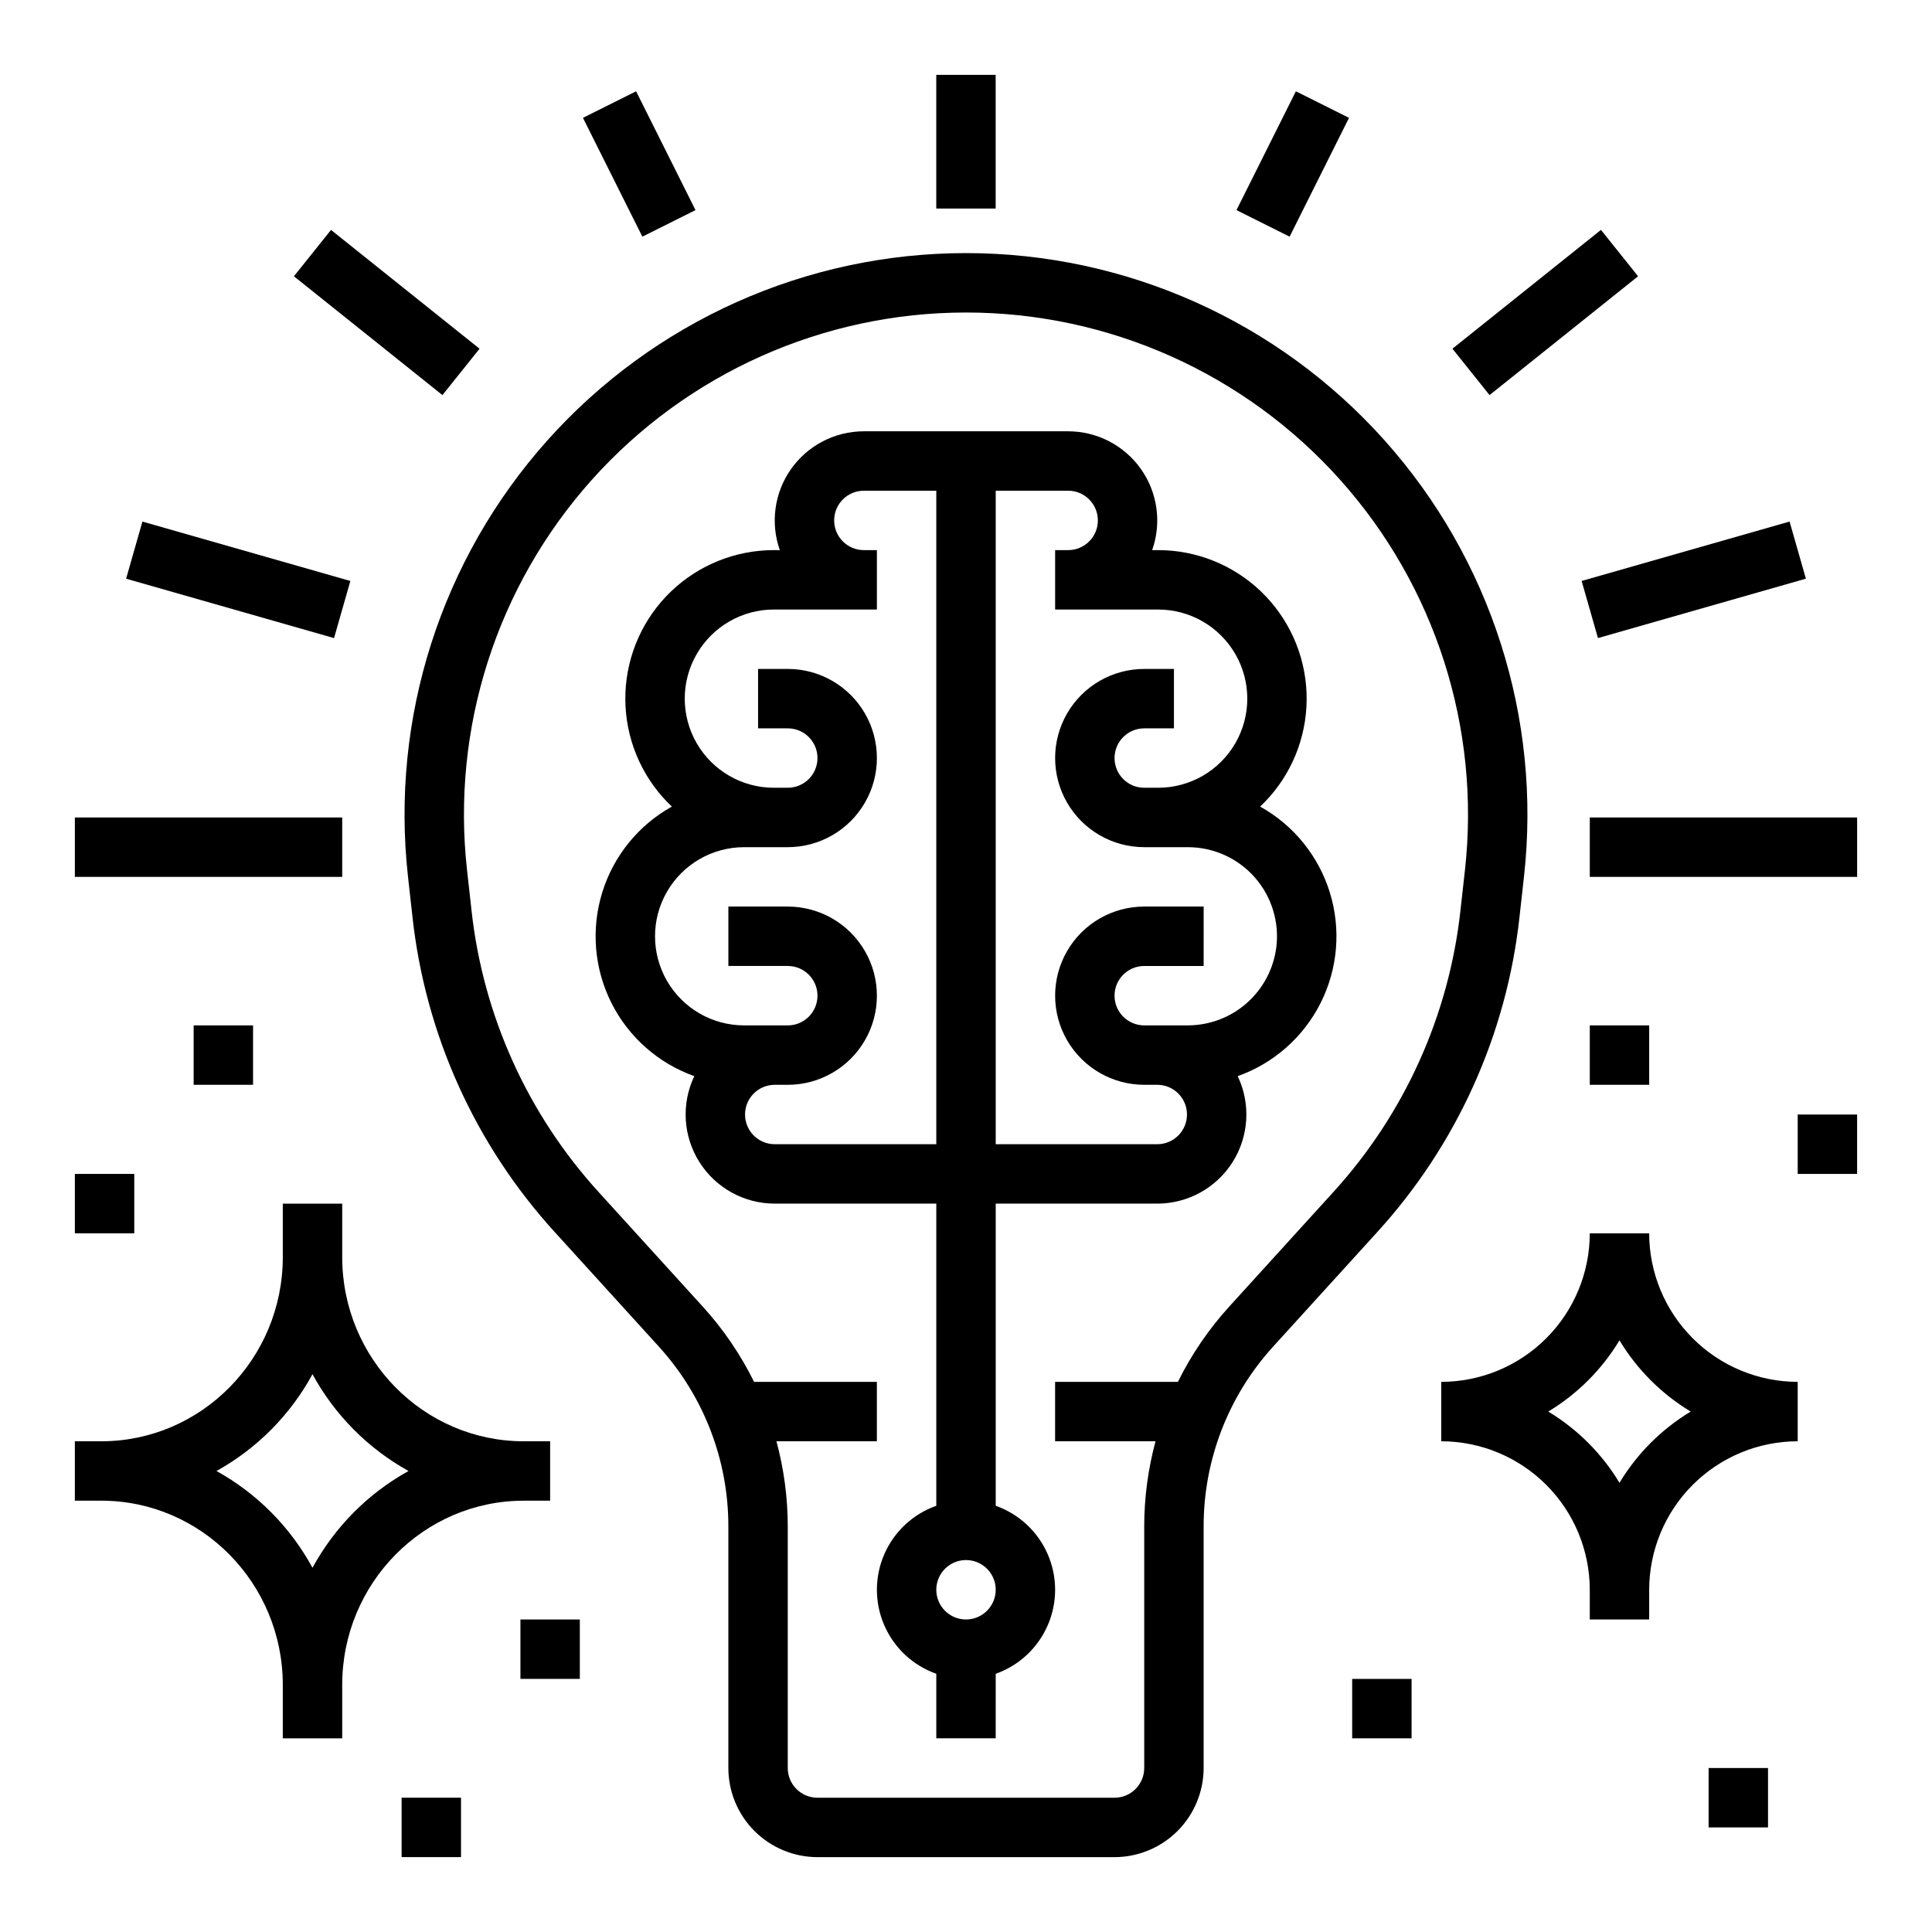
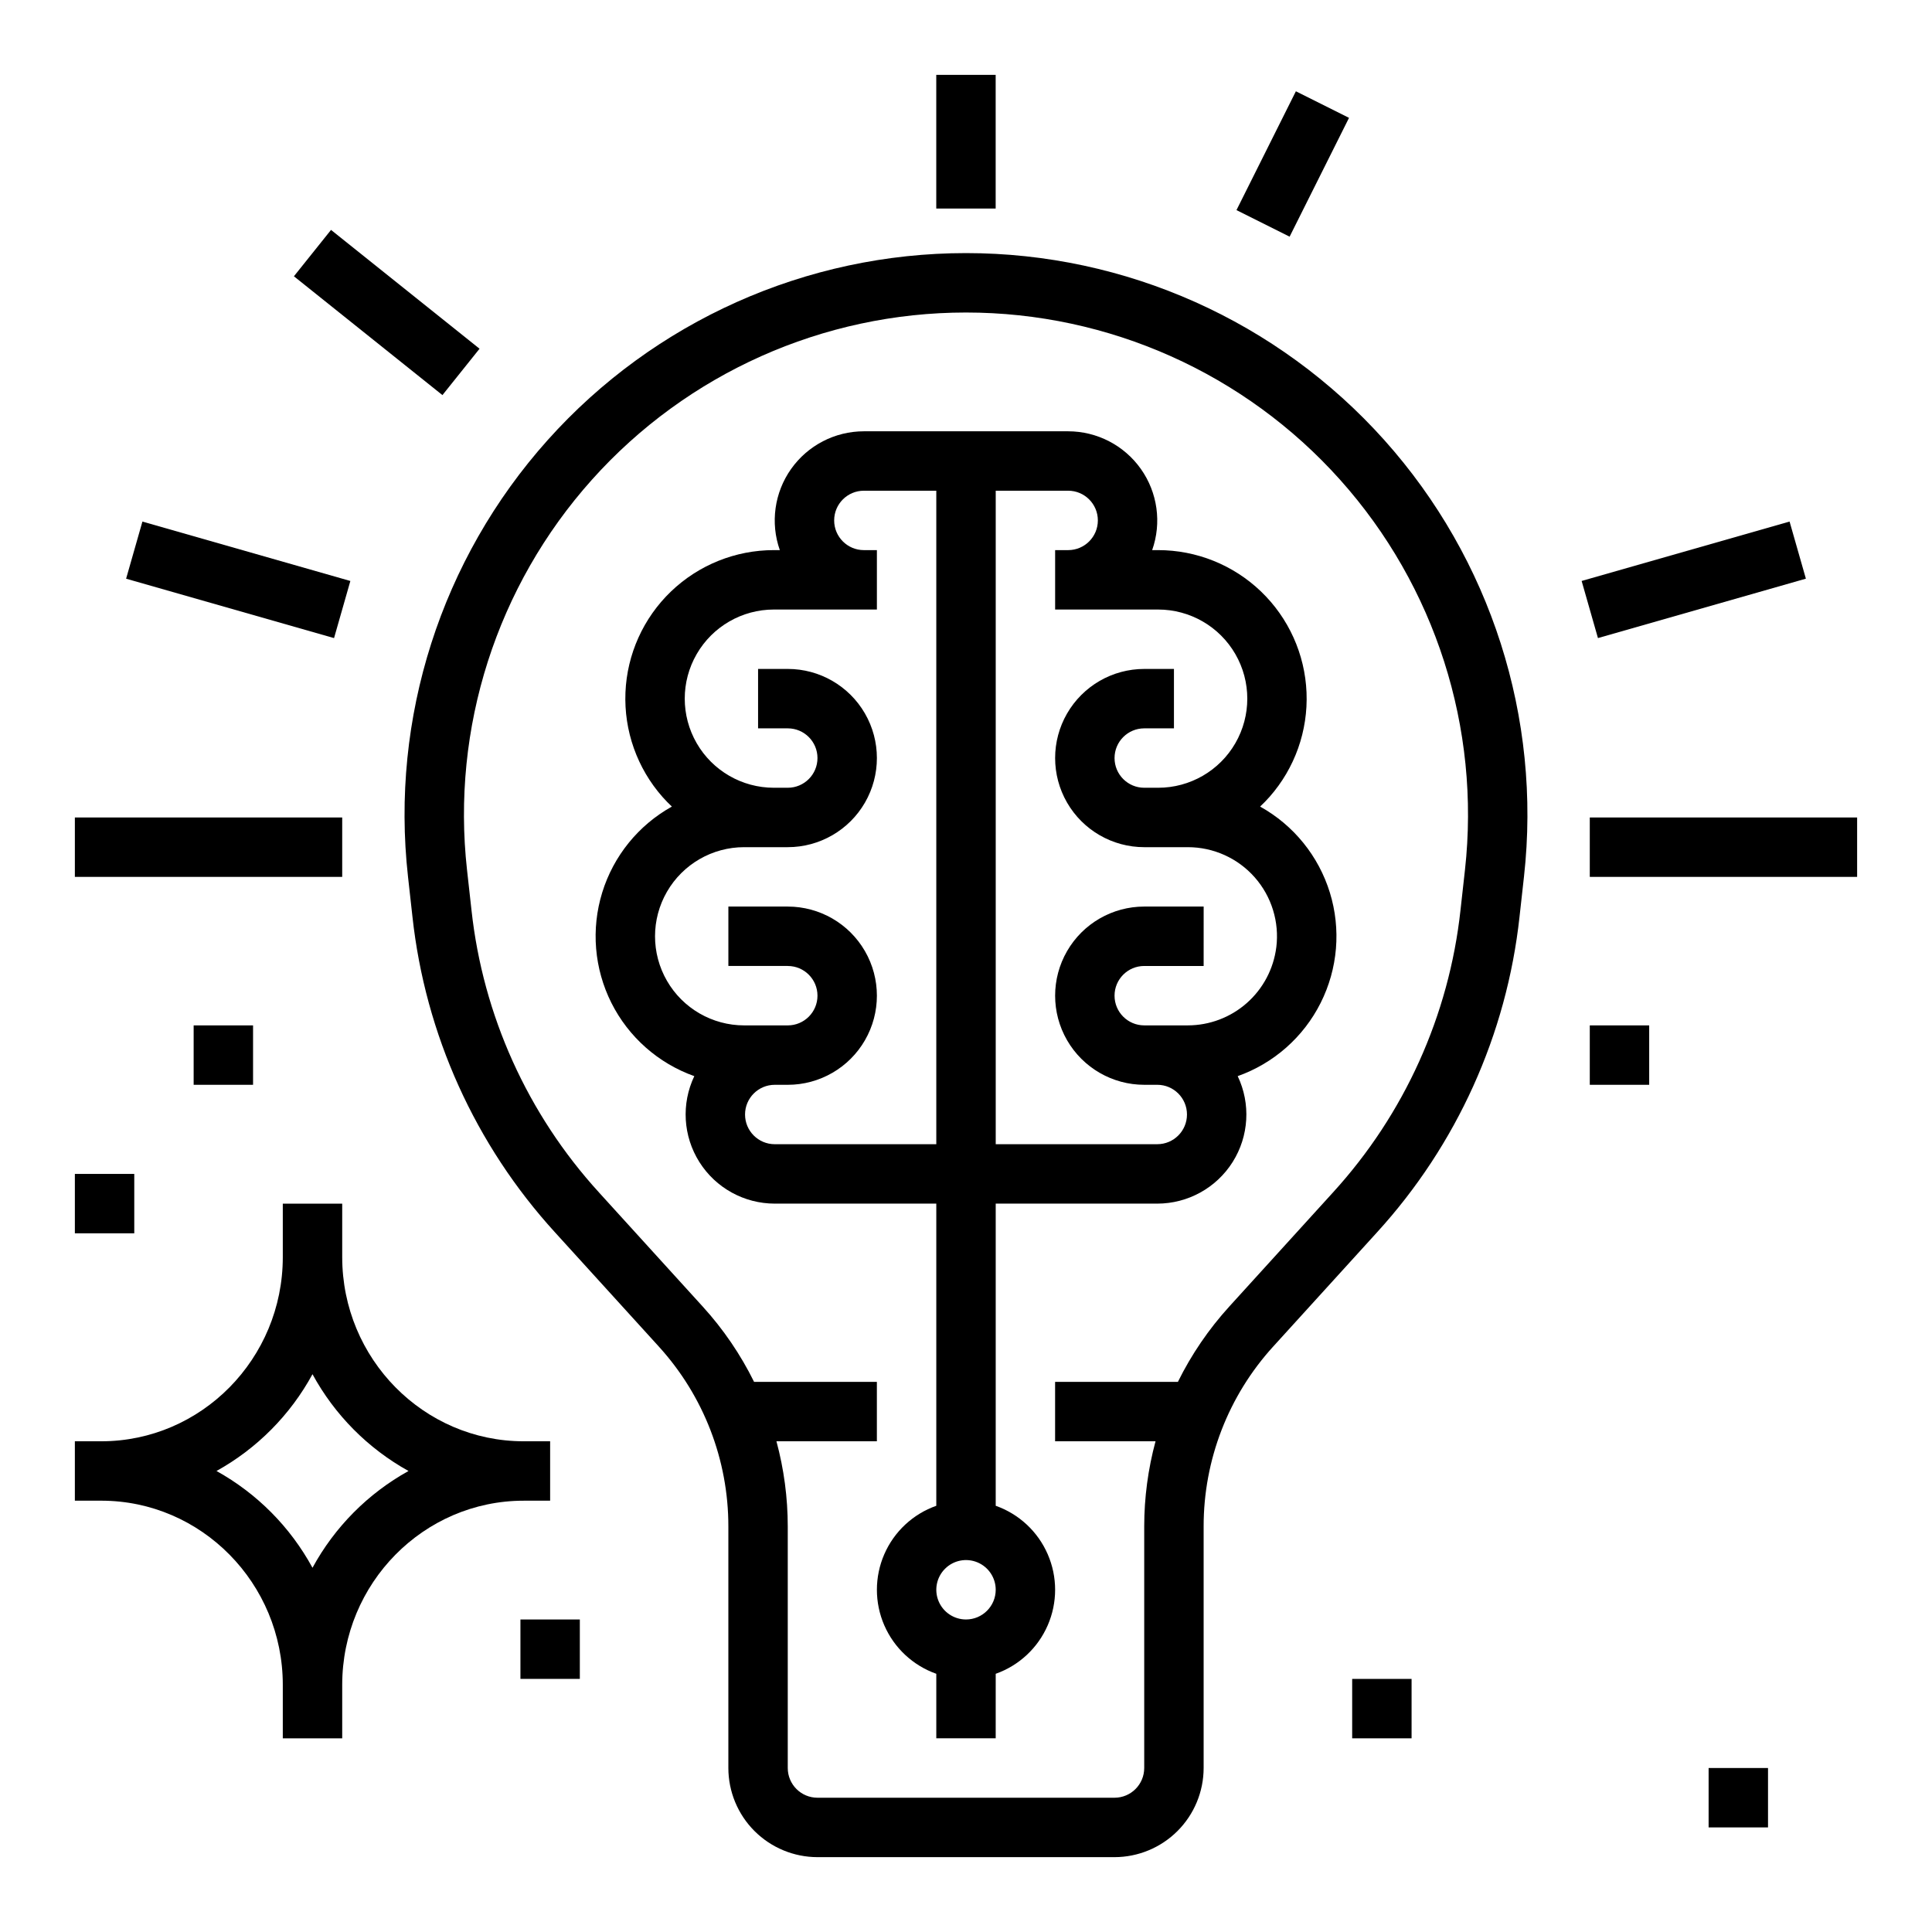
<svg xmlns="http://www.w3.org/2000/svg" fill="#000000" width="800px" height="800px" version="1.1" viewBox="144 144 512 512">
  <g>
    <path d="m546.69 386.94 1.184-10.652v0.004c4.676-42.062-8.785-84.125-37.012-115.66-28.223-31.535-68.543-49.559-110.86-49.559-42.324 0-82.641 18.023-110.87 49.559-28.227 31.535-41.688 73.598-37.012 115.66l1.184 10.652v-0.004c3.402 31.188 16.633 60.484 37.785 83.656l27.512 30.262h-0.004c11.867 13.035 18.438 30.031 18.426 47.656v64.031c0.008 6.262 2.496 12.266 6.922 16.691 4.43 4.426 10.434 6.918 16.691 6.926h78.723c6.262-0.008 12.262-2.5 16.691-6.926 4.426-4.426 6.918-10.43 6.926-16.691v-64.031c-0.016-17.625 6.555-34.621 18.422-47.656l27.512-30.262c21.148-23.172 34.383-52.469 37.781-83.656zm-76.941 103.33c-5.438 5.981-10.016 12.691-13.594 19.941h-32.543v15.742h26.617c-1.988 7.359-2.996 14.945-3 22.562v64.031c-0.004 4.348-3.527 7.867-7.871 7.871h-78.723c-4.344-0.004-7.867-3.523-7.871-7.871v-64.031c-0.004-7.617-1.012-15.203-3-22.562h26.617v-15.742h-32.543c-3.578-7.25-8.152-13.961-13.594-19.941l-27.512-30.262h0.004c-18.91-20.719-30.746-46.918-33.785-74.805l-1.184-10.652v0.004c-4.18-37.613 7.856-75.223 33.094-103.42 25.238-28.199 61.293-44.316 99.137-44.316 37.84 0 73.895 16.117 99.133 44.316 25.238 28.195 37.273 65.809 33.098 103.42l-1.184 10.652v-0.004c-3.043 27.887-14.875 54.086-33.789 74.805z" />
    <path d="m565.31 360.64h70.848v15.742h-70.848z" />
    <path d="m477.94 357.75c0.863-0.812 1.695-1.66 2.488-2.555 6.723-7.613 10.238-17.531 9.816-27.68-0.418-10.148-4.746-19.742-12.074-26.773-7.332-7.031-17.094-10.957-27.25-10.957h-1.586c2.555-7.227 1.438-15.246-2.988-21.504-4.426-6.258-11.617-9.98-19.281-9.984h-54.137c-7.664 0.004-14.852 3.727-19.281 9.984-4.426 6.258-5.539 14.277-2.988 21.504h-1.586c-10.156 0-19.918 3.926-27.25 10.957-7.328 7.031-11.656 16.625-12.074 26.773-0.422 10.148 3.098 20.066 9.816 27.68 0.789 0.895 1.625 1.742 2.488 2.555-8.863 4.93-15.477 13.094-18.465 22.785-2.988 9.691-2.117 20.164 2.43 29.23 4.547 9.062 12.422 16.023 21.977 19.422-3.488 7.316-2.981 15.91 1.348 22.77 4.324 6.856 11.863 11.012 19.973 11.016h42.809v80.074c-6.176 2.18-11.168 6.832-13.781 12.84s-2.613 12.832 0 18.84c2.613 6.008 7.606 10.66 13.781 12.844v17.098h15.742l0.004-17.098c6.176-2.184 11.168-6.836 13.781-12.844 2.617-6.008 2.617-12.832 0-18.84-2.613-6.008-7.606-10.66-13.781-12.84v-80.074h42.812c8.105-0.004 15.645-4.16 19.973-11.016 4.324-6.859 4.832-15.453 1.344-22.77 9.559-3.394 17.438-10.352 21.988-19.418 4.555-9.066 5.426-19.543 2.434-29.234-2.992-9.695-9.613-17.859-18.48-22.785zm-128.62 89.477c-4.348 0-7.875-3.523-7.875-7.871s3.527-7.871 7.875-7.871h3.449c8.438 0 16.234-4.504 20.453-11.809 4.219-7.309 4.219-16.309 0-23.617s-12.016-11.809-20.453-11.809h-15.742v15.742h15.742v0.004c4.348 0 7.871 3.523 7.871 7.871s-3.523 7.871-7.871 7.871h-11.562c-8.438 0-16.234-4.5-20.453-11.809-4.219-7.305-4.219-16.309 0-23.613 4.219-7.309 12.016-11.809 20.453-11.809h11.562c8.438 0 16.234-4.504 20.453-11.809 4.219-7.309 4.219-16.309 0-23.617-4.219-7.305-12.016-11.809-20.453-11.809h-7.871v15.742h7.871v0.004c4.348 0 7.871 3.523 7.871 7.871 0 4.348-3.523 7.871-7.871 7.871h-3.691c-8.438 0-16.23-4.5-20.449-11.809-4.219-7.305-4.219-16.309 0-23.613 4.219-7.309 12.012-11.809 20.449-11.809h27.309v-15.746h-3.453c-4.348 0-7.871-3.523-7.871-7.871 0-4.348 3.523-7.871 7.871-7.871h19.195v173.18zm50.684 125.95c-3.184 0-6.055-1.918-7.273-4.859-1.219-2.941-0.547-6.328 1.707-8.578 2.25-2.254 5.637-2.926 8.578-1.707 2.941 1.219 4.859 4.09 4.859 7.273-0.004 4.344-3.527 7.867-7.871 7.871zm82.23-178.13h-0.004c-0.723 5.711-3.5 10.961-7.812 14.766-4.312 3.809-9.867 5.914-15.621 5.922h-11.562c-4.348 0-7.871-3.523-7.871-7.871s3.523-7.871 7.871-7.871h15.742l0.004-15.746h-15.746c-8.438 0-16.234 4.5-20.453 11.809s-4.219 16.309 0 23.617c4.219 7.305 12.016 11.809 20.453 11.809h3.453c4.348 0 7.871 3.523 7.871 7.871s-3.523 7.871-7.871 7.871h-42.812v-173.18h19.195c4.348 0 7.871 3.523 7.871 7.871 0 4.348-3.523 7.871-7.871 7.871h-3.453v15.742h27.309v0.004c8.438 0 16.234 4.5 20.453 11.809 4.219 7.305 4.219 16.309 0 23.613-4.219 7.309-12.016 11.809-20.453 11.809h-3.691c-4.348 0-7.871-3.523-7.871-7.871 0-4.348 3.523-7.871 7.871-7.871h7.871v-15.746h-7.871c-8.438 0-16.234 4.504-20.453 11.809-4.219 7.309-4.219 16.309 0 23.617 4.219 7.305 12.016 11.809 20.453 11.809h11.562c6.773 0 13.223 2.906 17.707 7.984 4.481 5.078 6.566 11.84 5.727 18.559z" />
    <path d="m471.68 199.68 15.742-31.488 14.082 7.039-15.742 31.488z" />
-     <path d="m528.91 236.41 39.359-31.488 9.836 12.293-39.359 31.488z" />
    <path d="m563.15 297.96 55.105-15.742 4.324 15.137-55.105 15.742z" />
    <path d="m392.12 163.84h15.742v35.426h-15.742z" />
    <path d="m163.84 360.64h70.848v15.742h-70.848z" />
-     <path d="m298.49 175.23 14.082-7.039 15.742 31.488-14.082 7.039z" />
    <path d="m221.89 217.22 9.836-12.293 39.359 31.488-9.836 12.293z" />
    <path d="m177.42 297.36 4.324-15.137 55.105 15.742-4.324 15.137z" />
    <path d="m289.79 541.7v-15.746h-6.996c-26.527 0-48.105-21.895-48.105-48.805v-14.168h-15.746v14.168c0 26.91-21.578 48.805-48.105 48.805h-7v15.742h6.996c26.531 0.004 48.109 21.898 48.109 48.809v14.172h15.746v-14.172c0-26.91 21.578-48.805 48.105-48.805zm-62.977 17.777c-5.871-10.793-14.695-19.691-25.441-25.648 10.746-5.961 19.57-14.859 25.441-25.652 5.875 10.793 14.699 19.691 25.445 25.652-10.746 5.957-19.57 14.855-25.445 25.648z" />
-     <path d="m581.05 470.85h-15.742c-0.012 10.434-4.164 20.438-11.543 27.816-7.379 7.379-17.383 11.531-27.82 11.543v15.742c10.438 0.012 20.441 4.164 27.82 11.543 7.379 7.379 11.531 17.383 11.543 27.82v7.871h15.742v-7.871c0.012-10.438 4.164-20.441 11.543-27.82 7.379-7.379 17.383-11.531 27.816-11.543v-15.742c-10.434-0.012-20.438-4.164-27.816-11.543-7.379-7.379-11.531-17.383-11.543-27.816zm-7.871 66.105c-4.664-7.734-11.141-14.211-18.875-18.875 7.734-4.664 14.211-11.141 18.875-18.871 4.664 7.731 11.141 14.207 18.871 18.871-7.731 4.664-14.207 11.141-18.871 18.875z" />
    <path d="m565.31 415.74h15.742v15.742h-15.742z" />
    <path d="m502.34 588.93h15.742v15.742h-15.742z" />
    <path d="m281.92 573.18h15.742v15.742h-15.742z" />
    <path d="m195.32 415.74h15.742v15.742h-15.742z" />
    <path d="m163.84 455.1h15.742v15.742h-15.742z" />
-     <path d="m620.41 439.36h15.742v15.742h-15.742z" />
-     <path d="m250.43 620.41h15.742v15.742h-15.742z" />
    <path d="m596.8 612.54h15.742v15.742h-15.742z" />
  </g>
</svg>